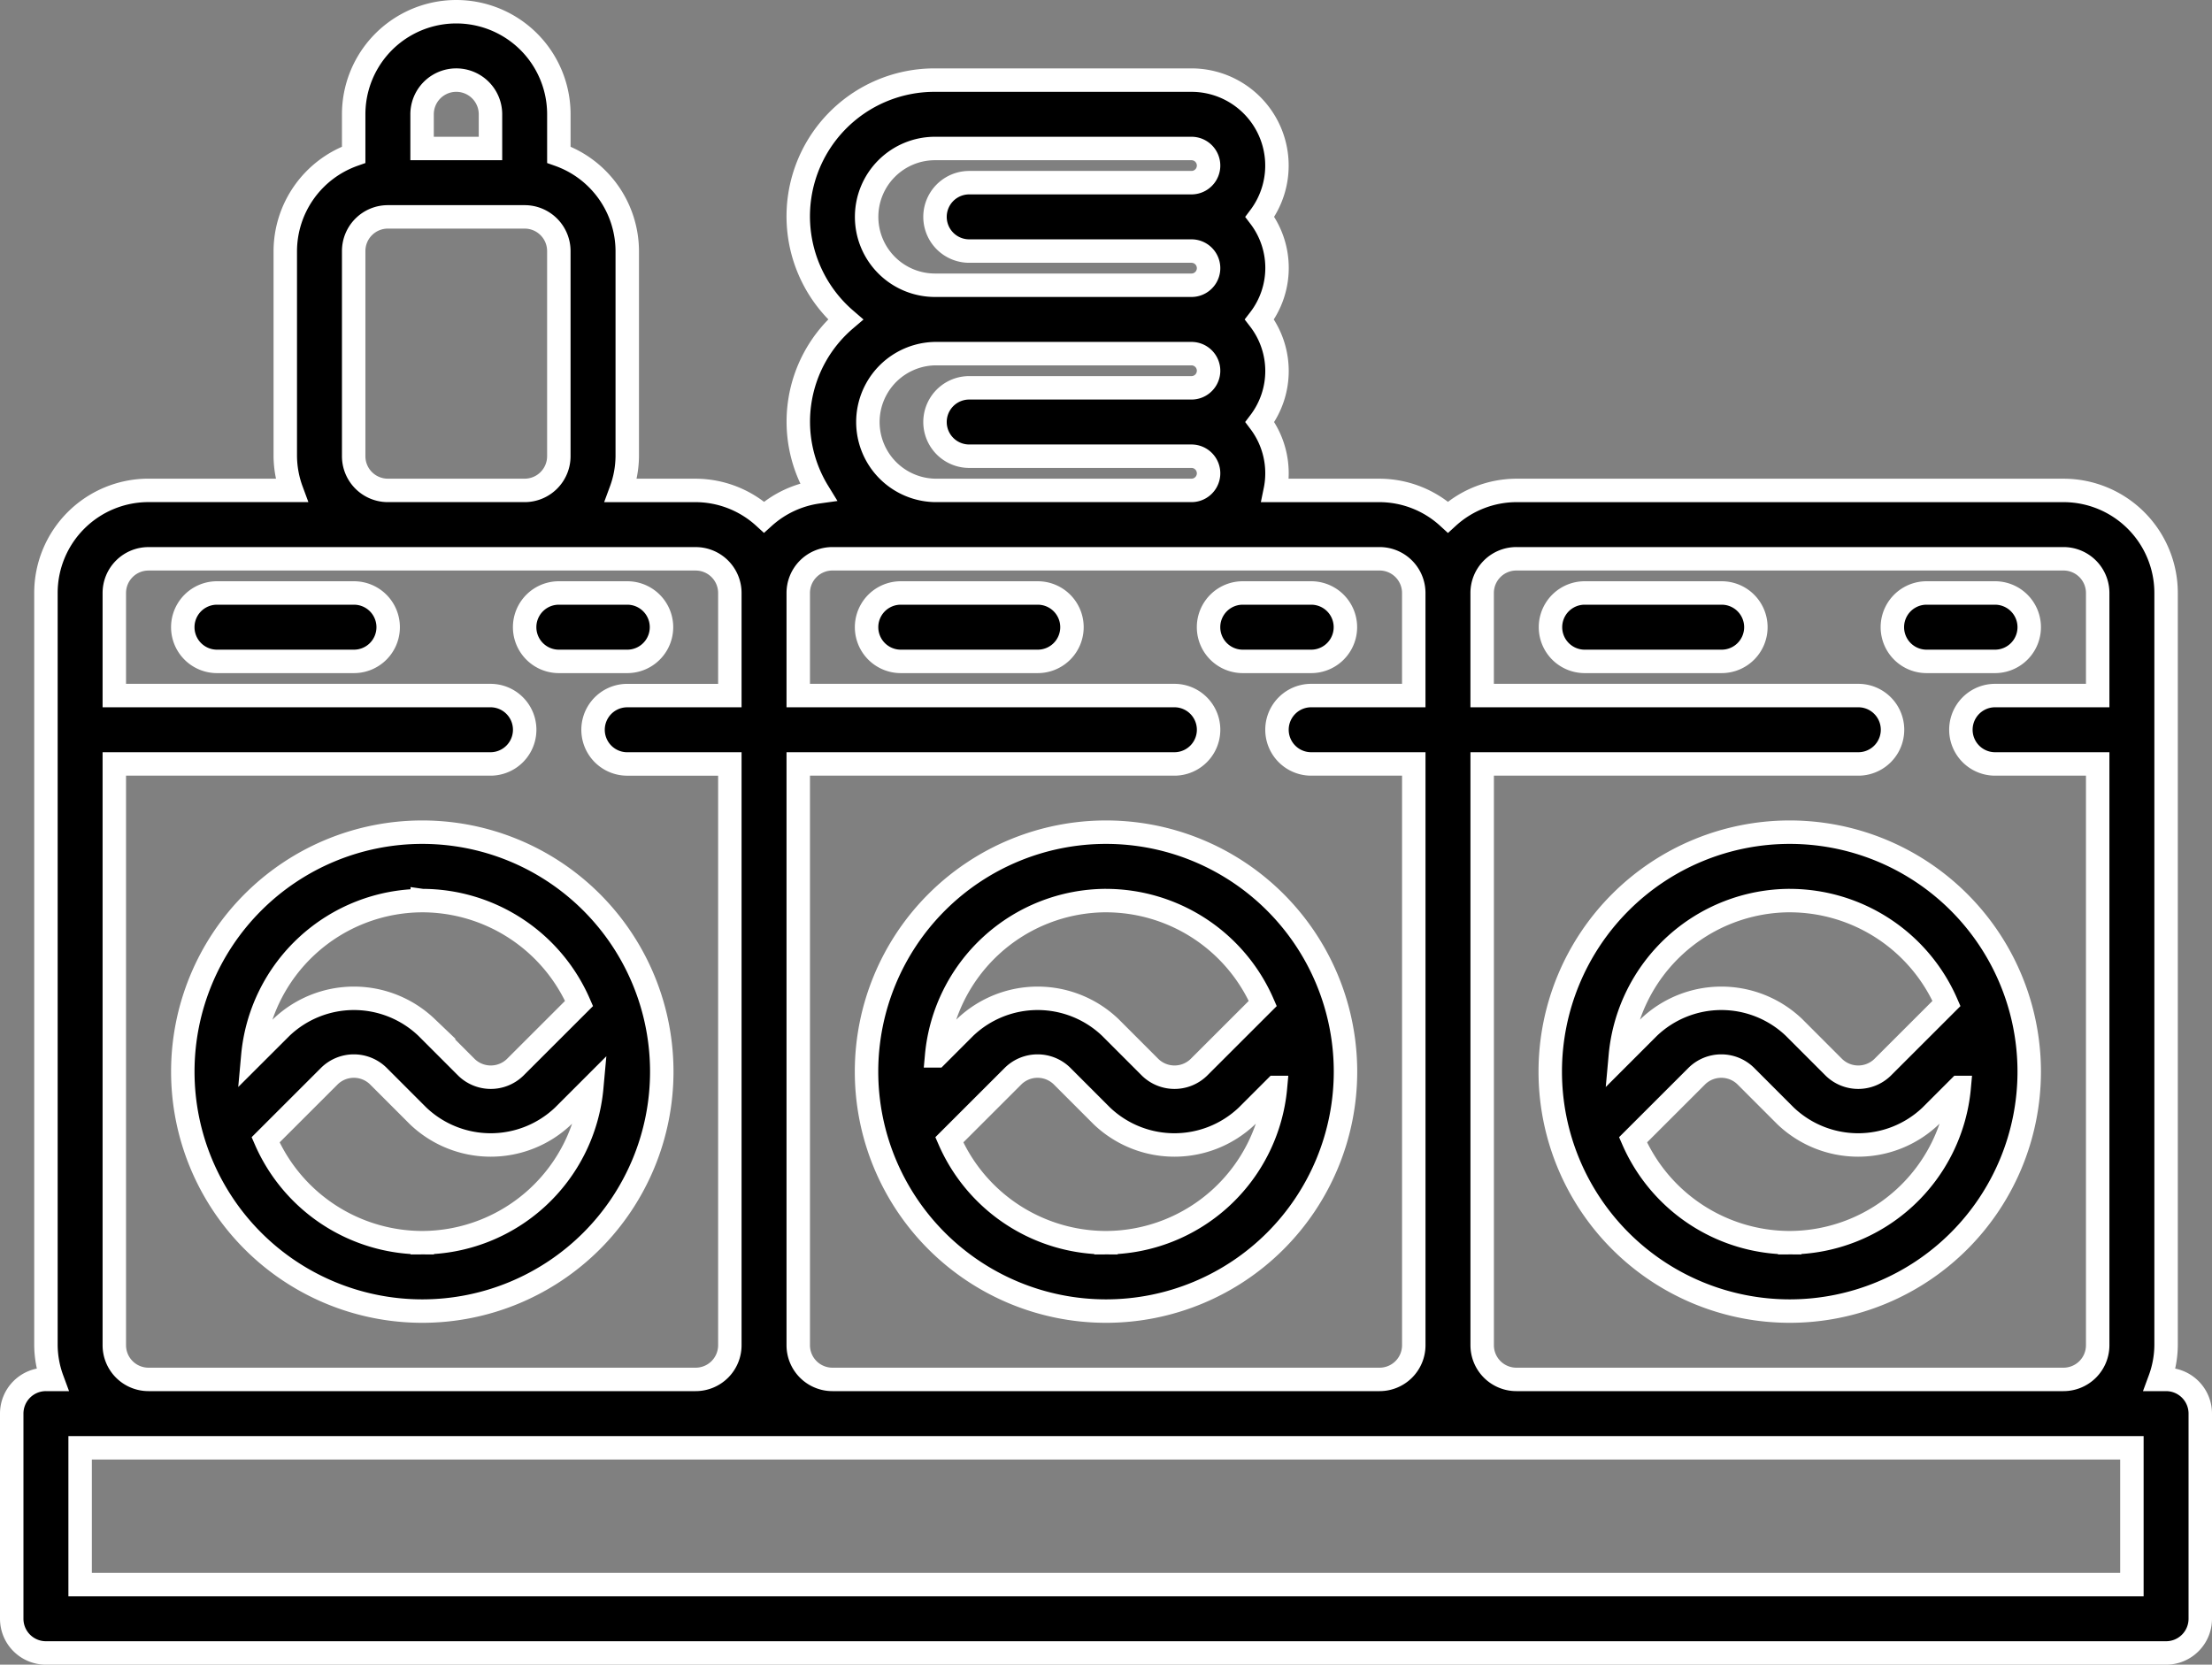
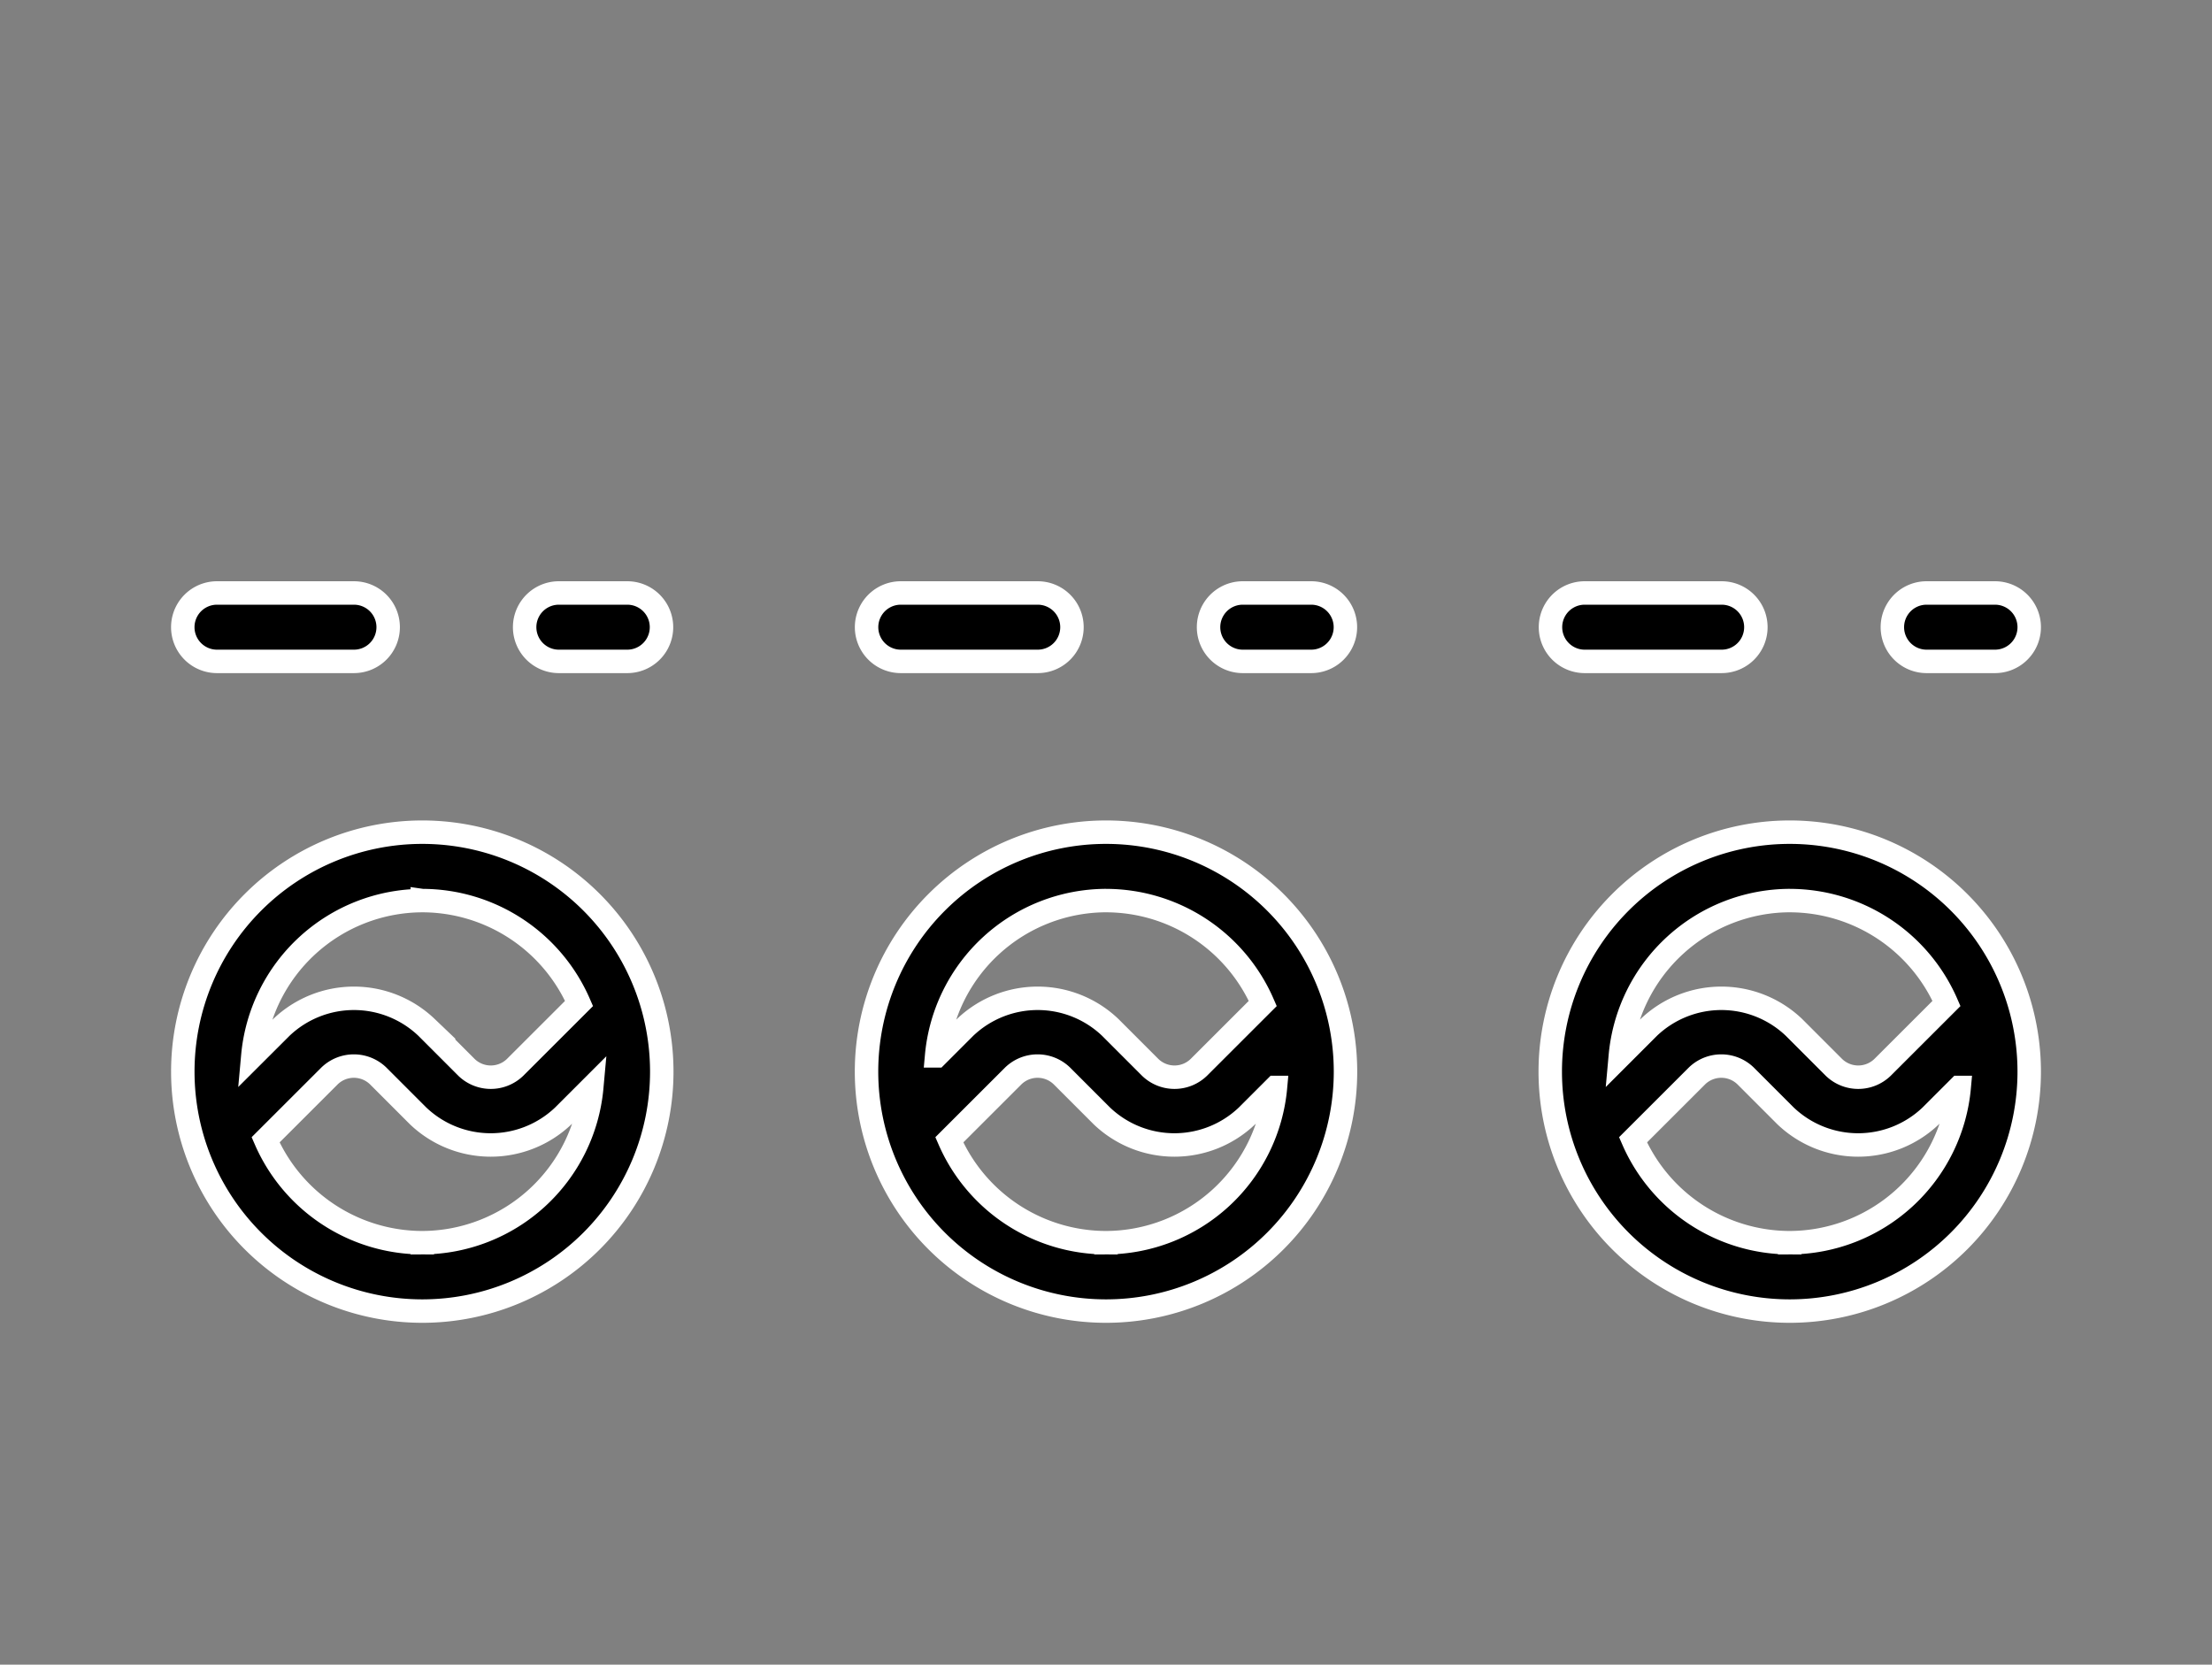
<svg xmlns="http://www.w3.org/2000/svg" width="94.333" height="71" viewBox="0 0 94.333 71">
  <rect x="0" y="0" width="94.333" height="71" fill="#808080" stroke="none" />
  <g id="Layer_21" data-name="Layer 21" transform="translate(0.5 -7.5)">
    <path id="Pfad_6" data-name="Pfad 6" d="M15.213,32A10.213,10.213,0,1,0,25.427,42.213,10.213,10.213,0,0,0,15.213,32Zm0,2.918A7.3,7.3,0,0,1,21.9,39.305l-2.733,2.731a1.49,1.49,0,0,1-2.063,0l-1.709-1.71a4.484,4.484,0,0,0-6.191,0L7.987,41.541a7.279,7.279,0,0,1,7.227-6.623Zm0,14.591a7.3,7.3,0,0,1-6.682-4.387l2.733-2.731a1.49,1.49,0,0,1,2.063,0l1.709,1.71a4.484,4.484,0,0,0,6.191,0l1.214-1.214A7.279,7.279,0,0,1,15.213,49.509Z" transform="translate(2.295 10.993)" stroke="#fff" stroke-width="1" />
-     <path id="Pfad_7" data-name="Pfad 7" d="M91.875,66.333h-.268a4.326,4.326,0,0,0,.268-1.458V32.792A4.375,4.375,0,0,0,87.5,28.417H64.167a4.347,4.347,0,0,0-2.917,1.138,4.347,4.347,0,0,0-2.917-1.138H53.884a3.633,3.633,0,0,0-.656-2.917,3.605,3.605,0,0,0-.017-4.375,3.6,3.6,0,0,0,.017-4.375,3.646,3.646,0,0,0-2.917-5.833H39.375a5.809,5.809,0,0,0-3.818,10.208,5.725,5.725,0,0,0-1.167,7.353,4.346,4.346,0,0,0-2.307,1.076,4.347,4.347,0,0,0-2.917-1.137H25.982a4.325,4.325,0,0,0,.268-1.458v-8.75A4.375,4.375,0,0,0,23.333,14.1V12.375a4.375,4.375,0,1,0-8.75,0V14.1a4.375,4.375,0,0,0-2.917,4.107v8.75a4.325,4.325,0,0,0,.268,1.458h-6.1a4.375,4.375,0,0,0-4.375,4.375V64.875a4.325,4.325,0,0,0,.268,1.458H1.458A1.458,1.458,0,0,0,0,67.792v8.75A1.458,1.458,0,0,0,1.458,78H91.875a1.458,1.458,0,0,0,1.458-1.458v-8.75A1.458,1.458,0,0,0,91.875,66.333Zm-27.708-35H87.5a1.458,1.458,0,0,1,1.458,1.458v4.375H84.583a1.458,1.458,0,1,0,0,2.917h4.375V64.875A1.458,1.458,0,0,1,87.5,66.333H64.167a1.458,1.458,0,0,1-1.458-1.458V40.083H78.75a1.458,1.458,0,1,0,0-2.917H62.708V32.792A1.458,1.458,0,0,1,64.167,31.333ZM36.458,16.75a2.917,2.917,0,0,1,2.917-2.917H50.312a.729.729,0,1,1,0,1.458H40.833a1.458,1.458,0,1,0,0,2.917h9.479a.729.729,0,1,1,0,1.458H39.375A2.917,2.917,0,0,1,36.458,16.75Zm13.854,5.833a.729.729,0,1,1,0,1.458H40.833a1.458,1.458,0,1,0,0,2.917h9.479a.729.729,0,1,1,0,1.458H39.375a2.917,2.917,0,0,1,0-5.833ZM35,31.333H58.333a1.458,1.458,0,0,1,1.458,1.458v4.375H55.417a1.458,1.458,0,1,0,0,2.917h4.375V64.875a1.458,1.458,0,0,1-1.458,1.458H35a1.458,1.458,0,0,1-1.458-1.458V40.083H49.583a1.458,1.458,0,1,0,0-2.917H33.542V32.792A1.458,1.458,0,0,1,35,31.333ZM17.5,12.375a1.458,1.458,0,0,1,2.917,0v1.458H17.5ZM14.583,26.958v-8.75a1.458,1.458,0,0,1,1.458-1.458h5.833a1.458,1.458,0,0,1,1.458,1.458v8.75a1.458,1.458,0,0,1-1.458,1.458H16.042A1.458,1.458,0,0,1,14.583,26.958ZM4.375,64.875V40.083H20.417a1.458,1.458,0,0,0,0-2.917H4.375V32.792a1.458,1.458,0,0,1,1.458-1.458H29.167a1.458,1.458,0,0,1,1.458,1.458v4.375H26.25a1.458,1.458,0,0,0,0,2.917h4.375V64.875a1.458,1.458,0,0,1-1.458,1.458H5.833A1.458,1.458,0,0,1,4.375,64.875ZM90.417,75.083H2.917V69.25h87.5Z" transform="translate(0 0)" stroke="#fff" stroke-width="1" />
    <path id="Pfad_8" data-name="Pfad 8" d="M12.3,25H6.459a1.459,1.459,0,0,0,0,2.918H12.3A1.459,1.459,0,1,0,12.3,25Z" transform="translate(2.295 7.791)" stroke="#fff" stroke-width="1" />
    <path id="Pfad_9" data-name="Pfad 9" d="M16.459,27.918h2.918a1.459,1.459,0,0,0,0-2.918H16.459a1.459,1.459,0,1,0,0,2.918Z" transform="translate(6.874 7.791)" stroke="#fff" stroke-width="1" />
    <path id="Pfad_10" data-name="Pfad 10" d="M35.213,32A10.213,10.213,0,1,0,45.427,42.213,10.213,10.213,0,0,0,35.213,32Zm0,2.918A7.3,7.3,0,0,1,41.9,39.305l-2.733,2.731a1.49,1.49,0,0,1-2.063,0l-1.709-1.71a4.484,4.484,0,0,0-6.191,0l-1.214,1.214a7.279,7.279,0,0,1,7.227-6.623Zm0,14.591a7.3,7.3,0,0,1-6.682-4.387l2.733-2.731a1.49,1.49,0,0,1,2.063,0l1.709,1.71a4.484,4.484,0,0,0,6.191,0l1.214-1.214A7.279,7.279,0,0,1,35.213,49.509Z" transform="translate(11.453 10.993)" stroke="#fff" stroke-width="1" />
    <path id="Pfad_11" data-name="Pfad 11" d="M26.459,27.918H32.3A1.459,1.459,0,1,0,32.3,25H26.459a1.459,1.459,0,0,0,0,2.918Z" transform="translate(11.456 7.791)" stroke="#fff" stroke-width="1" />
    <path id="Pfad_12" data-name="Pfad 12" d="M36.459,27.918h2.918a1.459,1.459,0,0,0,0-2.918H36.459a1.459,1.459,0,0,0,0,2.918Z" transform="translate(16.04 7.791)" stroke="#fff" stroke-width="1" />
    <path id="Pfad_13" data-name="Pfad 13" d="M55.213,32A10.213,10.213,0,1,0,65.427,42.213,10.213,10.213,0,0,0,55.213,32Zm0,2.918A7.3,7.3,0,0,1,61.9,39.305l-2.733,2.731a1.49,1.49,0,0,1-2.063,0l-1.709-1.71a4.484,4.484,0,0,0-6.191,0l-1.214,1.214a7.279,7.279,0,0,1,7.227-6.623Zm0,14.591a7.3,7.3,0,0,1-6.682-4.387l2.733-2.731a1.49,1.49,0,0,1,2.063,0l1.709,1.71a4.484,4.484,0,0,0,6.191,0l1.214-1.214A7.279,7.279,0,0,1,55.213,49.509Z" transform="translate(20.611 10.993)" stroke="#fff" stroke-width="1" />
    <path id="Pfad_14" data-name="Pfad 14" d="M46.459,27.918H52.3A1.459,1.459,0,1,0,52.3,25H46.459a1.459,1.459,0,0,0,0,2.918Z" transform="translate(20.622 7.791)" stroke="#fff" stroke-width="1" />
    <path id="Pfad_15" data-name="Pfad 15" d="M56.459,27.918h2.918a1.459,1.459,0,1,0,0-2.918H56.459a1.459,1.459,0,0,0,0,2.918Z" transform="translate(25.202 7.791)" stroke="#fff" stroke-width="1" />
  </g>
</svg>